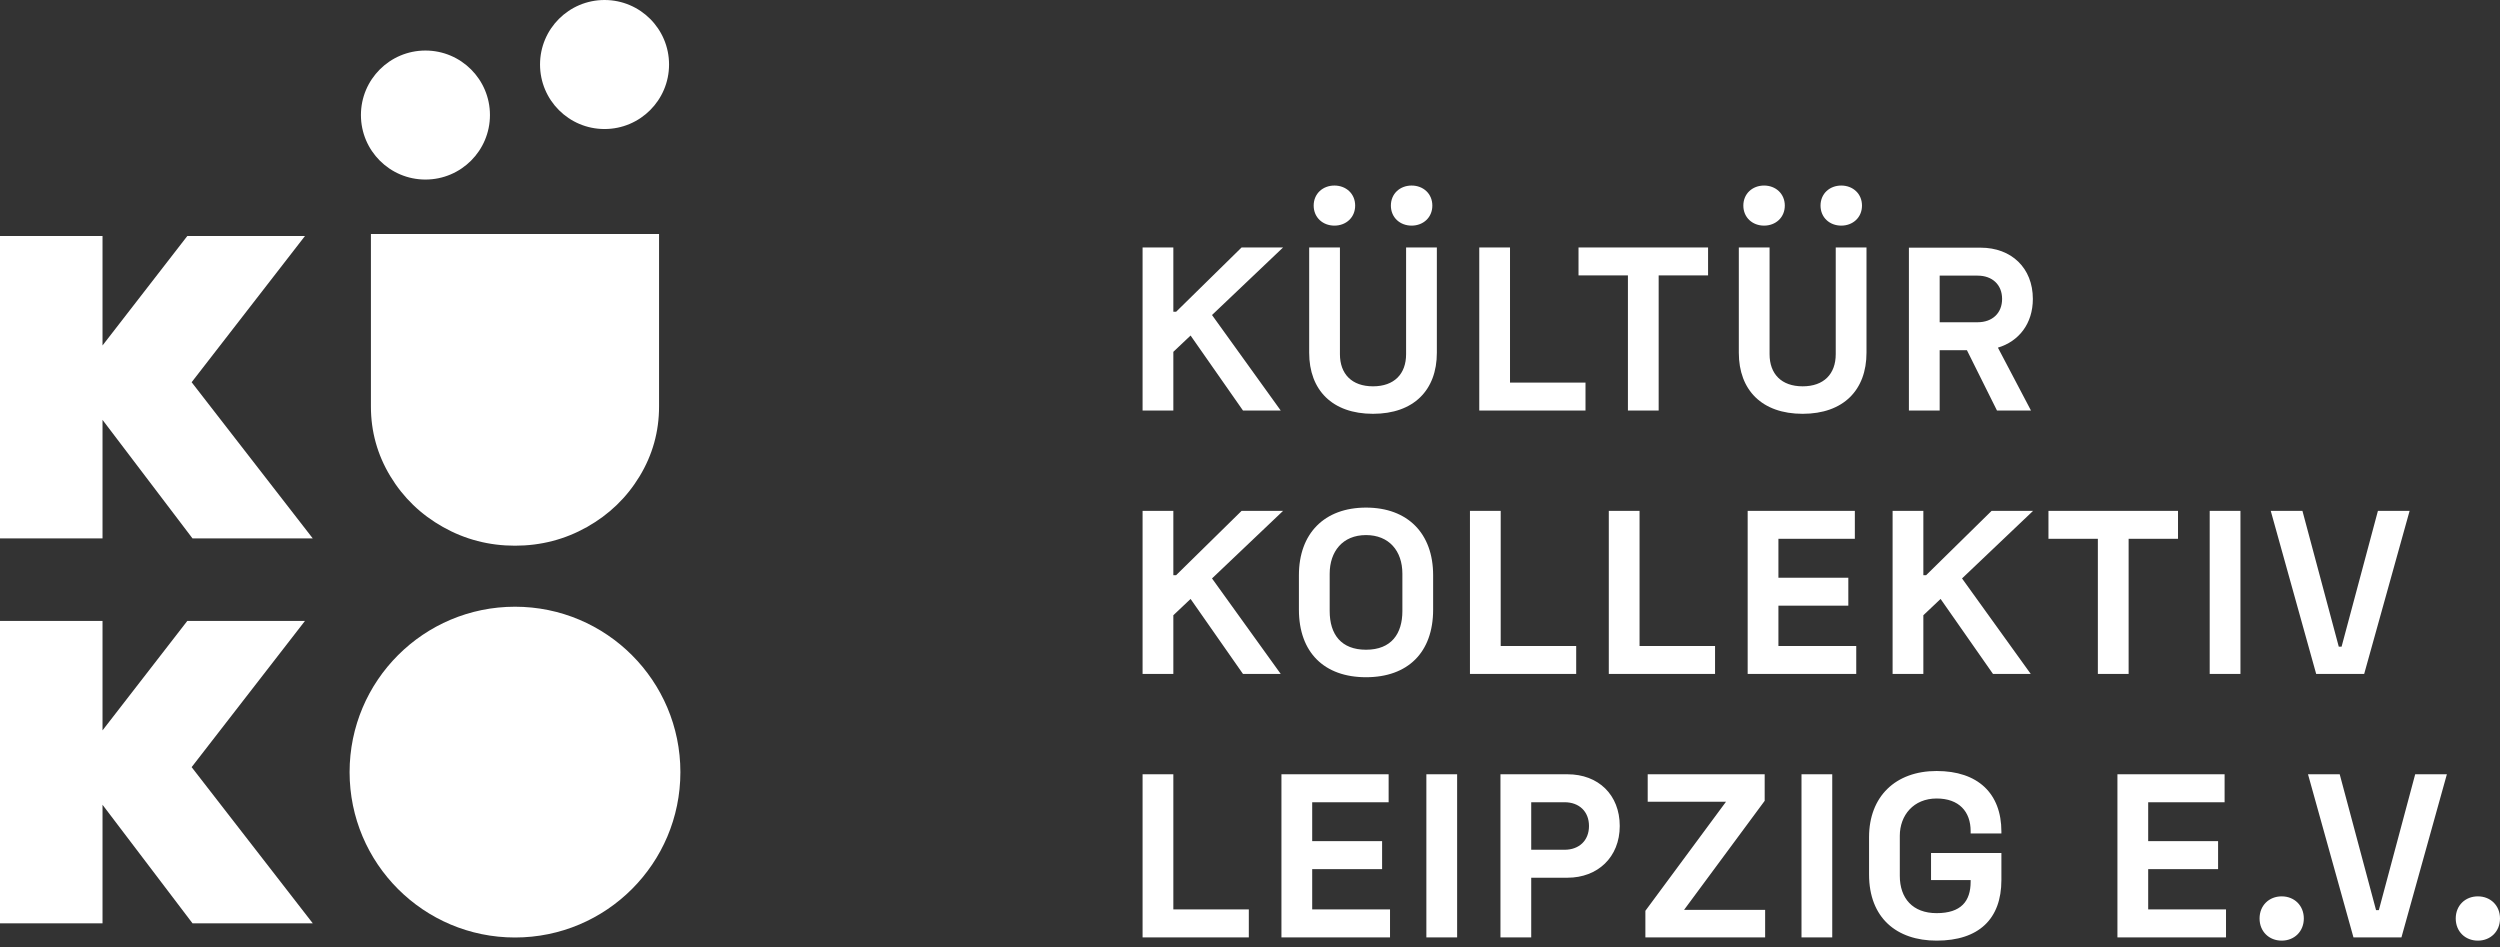
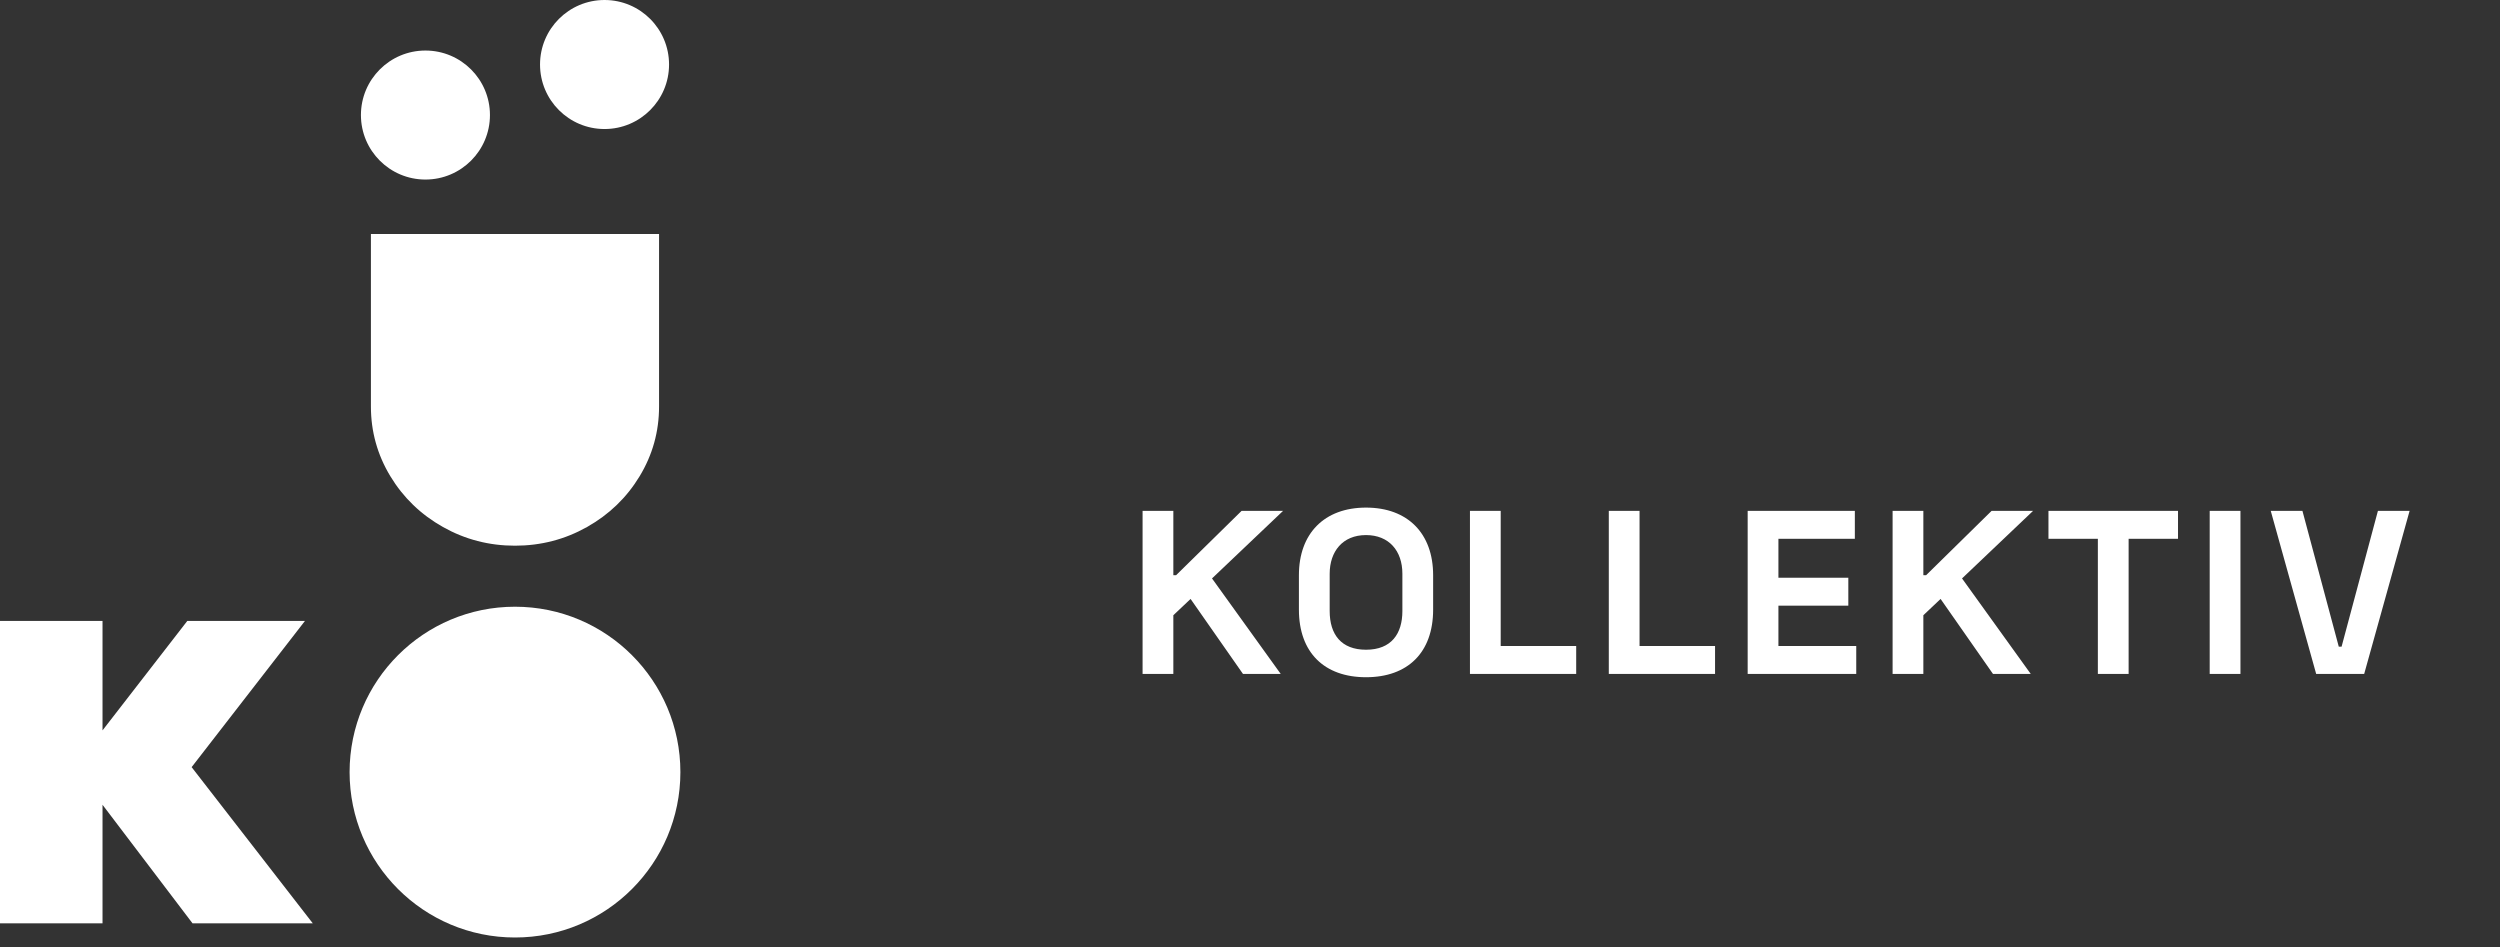
<svg xmlns="http://www.w3.org/2000/svg" width="256" height="97" viewBox="0 0 256 97" fill="none">
  <rect x="0" y="0" width="256" height="97" fill="#333333" stroke="none" />
-   <path fill-rule="evenodd" clip-rule="evenodd" d="M117 79.286V95.987H127.879V93.123H120.15V79.286H117ZM131.219 79.286V95.987H142.338V93.123H134.369V88.996H141.527V86.133H134.369V82.149H142.196V79.286H131.219ZM146.06 95.987H149.21V79.286H146.06V95.987ZM153.647 79.286V95.987H156.797V89.878H160.518C163.595 89.878 165.862 87.778 165.862 84.582C165.862 81.386 163.667 79.286 160.518 79.286H153.647ZM156.797 82.149H160.209C161.711 82.149 162.713 83.104 162.713 84.582C162.713 86.061 161.711 87.015 160.209 87.015H156.797V82.149ZM168.725 79.286V82.101H176.741L168.487 93.266V95.987H180.75V93.171H172.448L180.703 82.005V79.286H168.725ZM184.473 95.987H187.622V79.286H184.473V95.987ZM191.391 89.545C191.391 93.982 194.206 96.321 198.31 96.321C202.63 96.321 204.943 94.102 204.943 90.117V87.349H197.738V90.117H201.794V90.284C201.794 92.288 200.815 93.506 198.31 93.506C195.852 93.506 194.54 91.979 194.54 89.688V85.584C194.54 83.484 195.948 81.766 198.31 81.766C200.601 81.766 201.794 83.104 201.794 85.108V85.345H204.943V85.155C204.943 81.242 202.533 78.951 198.31 78.951C194.087 78.951 191.391 81.576 191.391 85.727V89.545ZM216.825 79.286V95.987H227.943V93.123H219.974V88.996H227.132V86.133H219.974V82.149H227.799V79.286H216.825ZM231.379 94.053C231.379 95.391 232.357 96.321 233.644 96.321C234.931 96.321 235.911 95.391 235.911 94.053C235.911 92.717 234.931 91.787 233.644 91.787C232.357 91.787 231.379 92.717 231.379 94.053ZM236.34 79.286L240.994 95.987H245.908L250.56 79.286H247.315L243.594 93.195H243.307L239.586 79.286H236.34ZM251.467 94.053C251.467 95.391 252.445 96.321 253.734 96.321C255.022 96.321 256 95.391 256 94.053C256 92.717 255.022 91.787 253.734 91.787C252.445 91.787 251.467 92.717 251.467 94.053Z" fill="white" />
  <path fill-rule="evenodd" clip-rule="evenodd" d="M131.388 52.312H127.14L120.435 58.898H120.15V52.312H117V69.013H120.15V63.001L121.915 61.331L127.283 69.013H131.148L124.11 59.231L131.388 52.312ZM133.009 58.898V62.428C133.009 66.819 135.611 69.348 139.881 69.348C144.152 69.348 146.753 66.819 146.753 62.428V58.898C146.753 54.626 144.152 51.978 139.881 51.978C135.611 51.978 133.009 54.626 133.009 58.898ZM136.159 58.753C136.159 56.487 137.472 54.792 139.881 54.792C142.219 54.792 143.604 56.393 143.604 58.753V62.572C143.604 64.886 142.482 66.532 139.881 66.532C137.352 66.532 136.159 64.981 136.159 62.572V58.753ZM150.523 52.312V69.013H161.402V66.15H153.672V52.312H150.523ZM164.741 52.312V69.013H175.621V66.15H167.89V52.312H164.741ZM178.961 52.312V69.013H190.079V66.15H182.11V62.022H189.268V59.159H182.11V55.175H189.936V52.312H178.961ZM208.189 52.312H203.941L197.237 58.898H196.951V52.312H193.802V69.013H196.951V63.001L198.716 61.331L204.084 69.013H207.95L200.912 59.231L208.189 52.312ZM209.762 52.312V55.175H214.821V69.013H217.971V55.175H223.028V52.312H209.762ZM226.273 69.013H229.422V52.312H226.273V69.013ZM232.524 52.312L237.177 69.013H242.091L246.744 52.312H243.499L239.777 66.222H239.491L235.769 52.312H232.524Z" fill="white" />
-   <path fill-rule="evenodd" clip-rule="evenodd" d="M131.388 25.339H127.14L120.435 31.924H120.15V25.339H117V42.04H120.15V36.028L121.915 34.358L127.283 42.04H131.148L124.11 32.258L131.388 25.339ZM134.52 21.053C134.52 22.268 135.451 23.104 136.644 23.104C137.838 23.104 138.769 22.268 138.769 21.053C138.769 19.835 137.838 19 136.644 19C135.451 19 134.52 19.835 134.52 21.053ZM142.426 21.053C142.426 22.268 143.356 23.104 144.548 23.104C145.742 23.104 146.672 22.268 146.672 21.053C146.672 19.835 145.742 19 144.548 19C143.356 19 142.426 19.835 142.426 21.053ZM134.06 25.339V36.123C134.06 39.94 136.422 42.374 140.596 42.374C144.772 42.374 147.134 39.94 147.134 36.123V25.339H143.984V36.266C143.984 38.295 142.768 39.559 140.596 39.559C138.425 39.559 137.209 38.295 137.209 36.266V25.339H134.06ZM151.477 25.339V42.04H162.356V39.177H154.625V25.339H151.477ZM161.64 25.339V28.202H166.699V42.04H169.847V28.202H174.906V25.339H161.64ZM178.518 21.053C178.518 22.268 179.446 23.104 180.64 23.104C181.832 23.104 182.764 22.268 182.764 21.053C182.764 19.835 181.832 19 180.64 19C179.446 19 178.518 19.835 178.518 21.053ZM186.422 21.053C186.422 22.268 187.35 23.104 188.544 23.104C189.737 23.104 190.668 22.268 190.668 21.053C190.668 19.835 189.737 19 188.544 19C187.35 19 186.422 19.835 186.422 21.053ZM178.055 25.339V36.123C178.055 39.94 180.417 42.374 184.592 42.374C188.767 42.374 191.129 39.94 191.129 36.123V25.339H187.979V36.266C187.979 38.295 186.764 39.559 184.592 39.559C182.421 39.559 181.204 38.295 181.204 36.266V25.339H178.055ZM208.164 30.611C208.164 27.439 205.97 25.362 202.821 25.362H195.472V42.04H198.622V35.861H201.413L204.491 42.04H207.973L204.586 35.599C206.734 34.953 208.164 33.141 208.164 30.611ZM198.622 28.225H202.51C204.012 28.225 205.015 29.157 205.015 30.611C205.015 32.067 204.012 32.998 202.51 32.998H198.622V28.225Z" fill="white" />
-   <path fill-rule="evenodd" clip-rule="evenodd" d="M19.18 24.169L10.498 35.376V24.169H0V55.132H10.498V42.994L19.712 55.132H32.026L19.623 39.141L31.228 24.169H19.18Z" fill="white" />
  <path fill-rule="evenodd" clip-rule="evenodd" d="M19.18 63.583L10.498 74.791V63.583H0V94.546H10.498V82.409L19.712 94.546H32.026L19.623 78.555L31.228 63.583H19.18Z" fill="white" />
  <path fill-rule="evenodd" clip-rule="evenodd" d="M37.982 23.962V41.626C37.982 44.196 38.646 46.575 39.971 48.766C41.297 50.956 43.092 52.69 45.358 53.965C47.624 55.241 50.084 55.879 52.735 55.879C55.386 55.879 57.845 55.241 60.111 53.965C62.376 52.69 64.173 50.956 65.499 48.766C66.825 46.575 67.487 44.196 67.487 41.626V23.962H37.982Z" fill="white" />
  <path fill-rule="evenodd" clip-rule="evenodd" d="M43.565 18.386C47.213 18.386 50.171 15.428 50.171 11.78C50.171 8.131 47.213 5.175 43.565 5.175C39.916 5.175 36.959 8.131 36.959 11.78C36.959 15.428 39.916 18.386 43.565 18.386Z" fill="white" />
  <path fill-rule="evenodd" clip-rule="evenodd" d="M61.905 13.212C65.552 13.212 68.511 10.255 68.511 6.606C68.511 2.957 65.552 0 61.905 0C58.256 0 55.299 2.957 55.299 6.606C55.299 10.255 58.256 13.212 61.905 13.212Z" fill="white" />
  <path fill-rule="evenodd" clip-rule="evenodd" d="M52.735 96C62.09 96 69.672 88.418 69.672 79.065C69.672 69.711 62.09 62.128 52.735 62.128C43.382 62.128 35.798 69.711 35.798 79.065C35.798 88.418 43.382 96 52.735 96Z" fill="white" />
</svg>